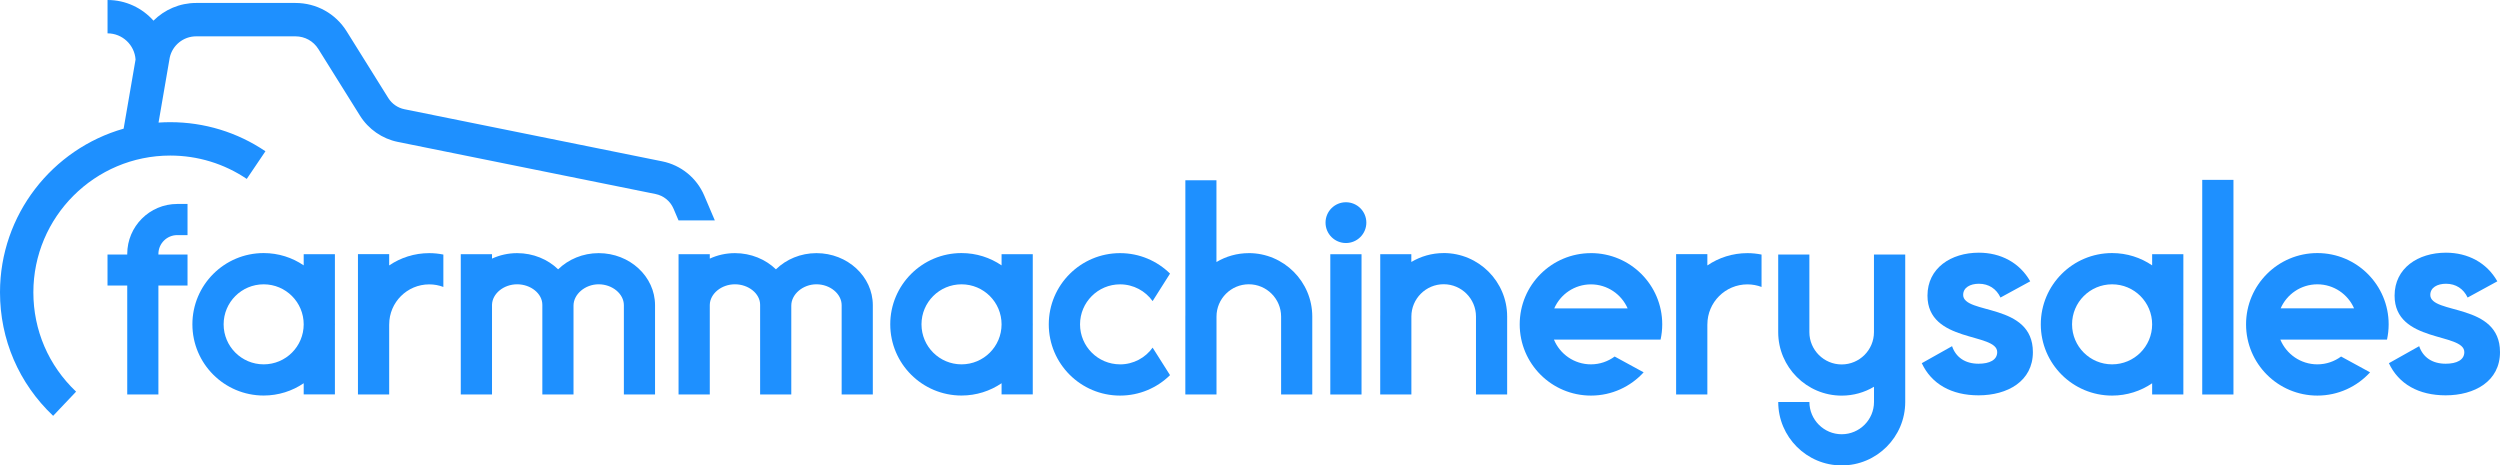
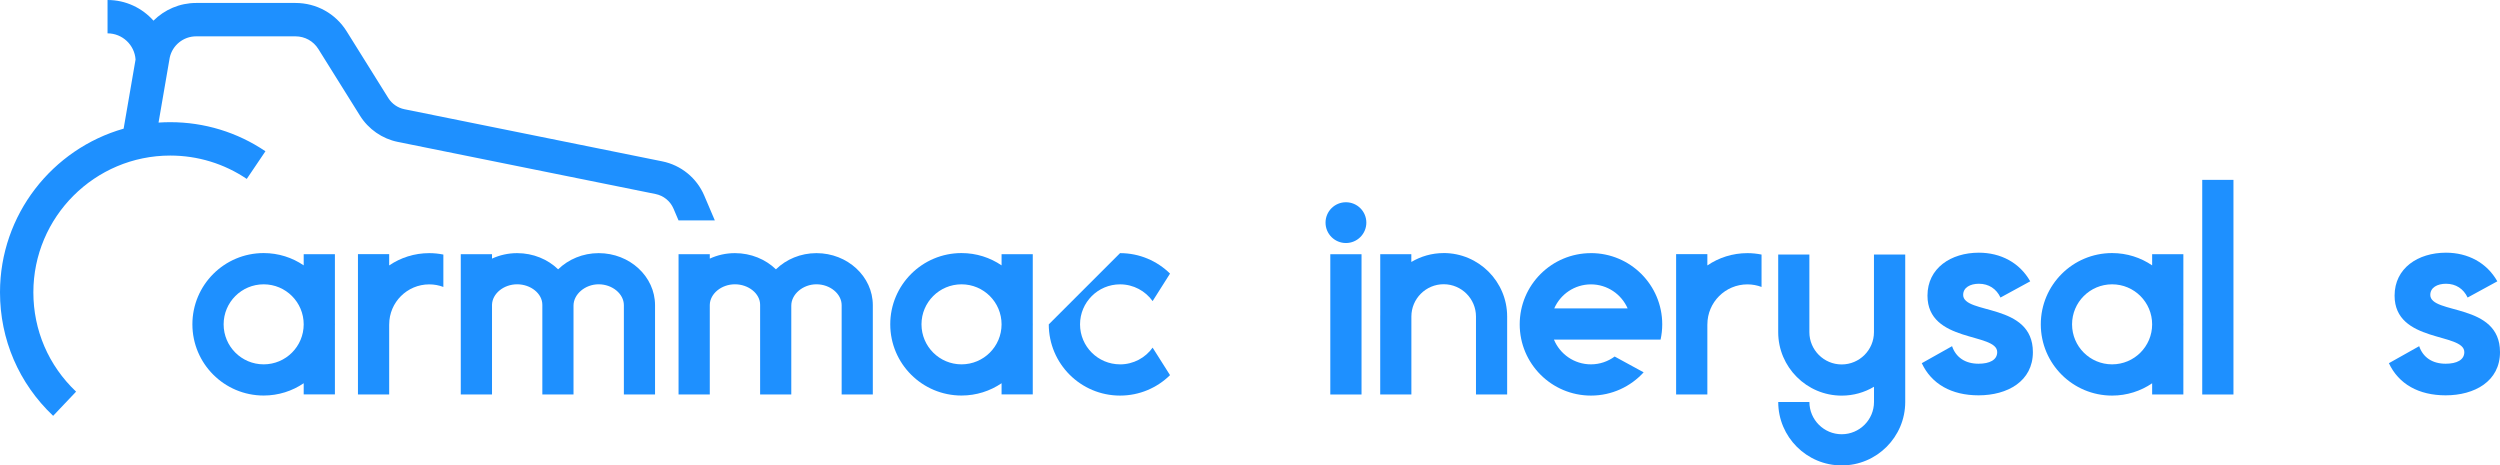
<svg xmlns="http://www.w3.org/2000/svg" width="188" height="35" viewBox="0 0 188 35" fill="none">
  <path d="M136.065 24.978C136.065 26.316 137.156 27.406 138.494 27.406C139.832 27.406 140.922 26.318 140.922 24.978V19.143H143.273V30.228C143.273 32.86 141.132 35 138.498 35C135.864 35 133.723 32.858 133.723 30.228H136.067C136.067 31.565 137.158 32.655 138.496 32.655C139.834 32.655 140.925 31.567 140.925 30.228V29.084C140.213 29.508 139.384 29.751 138.496 29.751C135.862 29.751 133.721 27.608 133.721 24.978V19.143H136.065V24.978Z" fill="#1E90FF" />
  <path d="M8.087 0C9.46 0 10.694 0.601 11.541 1.554C12.371 0.727 13.513 0.223 14.747 0.223H22.221C23.797 0.223 25.236 1.021 26.07 2.358L29.201 7.374C29.471 7.806 29.915 8.114 30.415 8.214L49.799 12.133C51.213 12.418 52.395 13.381 52.959 14.707L53.755 16.575H51.025L50.648 15.69C50.407 15.124 49.903 14.714 49.301 14.591L29.917 10.672C28.744 10.436 27.707 9.716 27.072 8.7L23.94 3.687C23.568 3.089 22.925 2.733 22.221 2.733H14.747C13.79 2.733 12.958 3.408 12.762 4.342L11.922 9.218C12.213 9.198 12.506 9.188 12.802 9.188C15.367 9.188 17.843 9.944 19.961 11.375L18.556 13.454C16.855 12.306 14.865 11.698 12.802 11.698C7.126 11.698 2.509 16.312 2.509 21.985C2.509 24.836 3.651 27.488 5.721 29.452L3.996 31.271C1.418 28.828 6.79797e-06 25.531 0 21.983C0 16.142 3.936 11.203 9.297 9.675L10.194 4.475C10.12 3.378 9.203 2.508 8.087 2.508V0Z" fill="#1E90FF" />
-   <path d="M84.228 19.036C85.691 19.036 87.018 19.622 87.986 20.574L86.677 22.642C86.13 21.88 85.238 21.383 84.228 21.383C82.566 21.383 81.219 22.732 81.219 24.392C81.219 26.053 82.566 27.399 84.228 27.399V27.401C85.238 27.401 86.133 26.904 86.677 26.142L87.986 28.211C87.018 29.162 85.693 29.748 84.228 29.748C81.268 29.748 78.868 27.35 78.868 24.392C78.868 21.434 81.268 19.036 84.228 19.036Z" fill="#1E90FF" />
+   <path d="M84.228 19.036C85.691 19.036 87.018 19.622 87.986 20.574L86.677 22.642C86.13 21.88 85.238 21.383 84.228 21.383C82.566 21.383 81.219 22.732 81.219 24.392C81.219 26.053 82.566 27.399 84.228 27.399V27.401C85.238 27.401 86.133 26.904 86.677 26.142L87.986 28.211C87.018 29.162 85.693 29.748 84.228 29.748C81.268 29.748 78.868 27.35 78.868 24.392Z" fill="#1E90FF" />
  <path fill-rule="evenodd" clip-rule="evenodd" d="M119.641 19.034C122.6 19.034 125 21.432 125 24.39C125 24.784 124.956 25.166 124.876 25.536H116.855C117.306 26.63 118.383 27.399 119.639 27.399C120.308 27.399 120.923 27.178 121.423 26.811L123.602 27.999C122.623 29.073 121.211 29.748 119.641 29.748C116.681 29.748 114.282 27.35 114.282 24.392C114.282 21.434 116.681 19.036 119.641 19.036V19.034ZM119.639 21.385C118.405 21.385 117.344 22.128 116.88 23.191H122.398C121.934 22.13 120.872 21.385 119.639 21.385Z" fill="#1E90FF" />
  <path fill-rule="evenodd" clip-rule="evenodd" d="M158.83 19.031C159.945 19.031 160.982 19.372 161.841 19.956V19.114H164.189V24.276C164.191 24.314 164.191 24.352 164.191 24.39C164.191 24.428 164.189 24.466 164.189 24.504V29.666H161.841V28.823C160.982 29.407 159.945 29.748 158.83 29.748C155.868 29.748 153.468 27.35 153.468 24.39C153.468 21.43 155.868 19.031 158.83 19.031ZM158.83 21.381C157.166 21.381 155.819 22.727 155.819 24.39C155.819 26.053 157.166 27.399 158.83 27.399C160.494 27.399 161.841 26.053 161.841 24.39C161.841 22.727 160.494 21.381 158.83 21.381Z" fill="#1E90FF" />
-   <path fill-rule="evenodd" clip-rule="evenodd" d="M174.266 19.031C177.228 19.031 179.627 21.43 179.627 24.39C179.627 24.785 179.583 25.166 179.503 25.536H171.48C171.933 26.628 173.008 27.399 174.266 27.399C174.935 27.399 175.55 27.178 176.05 26.811L178.229 27.999C177.248 29.073 175.836 29.748 174.266 29.748C171.304 29.748 168.904 27.35 168.904 24.39C168.904 21.43 171.304 19.031 174.266 19.031ZM174.266 21.381C173.03 21.381 171.968 22.125 171.505 23.189H177.027C176.563 22.125 175.501 21.381 174.266 21.381Z" fill="#1E90FF" />
  <path fill-rule="evenodd" clip-rule="evenodd" d="M19.828 19.031C20.945 19.031 21.98 19.372 22.838 19.956V19.116H25.185V24.276L25.187 24.385C25.187 24.423 25.185 24.461 25.185 24.499V29.659H22.838V28.819C21.98 29.403 20.943 29.744 19.828 29.744C16.868 29.744 14.468 27.346 14.468 24.388C14.468 21.43 16.868 19.031 19.828 19.031ZM19.828 21.381C18.164 21.381 16.817 22.727 16.817 24.39C16.817 26.053 18.166 27.399 19.828 27.399C21.491 27.399 22.838 26.053 22.838 24.39C22.838 22.727 21.491 21.381 19.828 21.381Z" fill="#1E90FF" />
  <path fill-rule="evenodd" clip-rule="evenodd" d="M72.307 19.031C73.424 19.031 74.459 19.372 75.318 19.956V19.116H77.664V24.276L77.666 24.385C77.666 24.423 77.664 24.461 77.664 24.499V29.659H75.318V28.819C74.459 29.403 73.422 29.744 72.307 29.744C69.347 29.744 66.947 27.346 66.947 24.388C66.947 21.43 69.347 19.031 72.307 19.031ZM72.307 21.381C70.643 21.381 69.296 22.727 69.296 24.39C69.296 26.053 70.645 27.399 72.307 27.399C73.971 27.399 75.318 26.053 75.318 24.39C75.318 22.727 73.971 21.381 72.307 21.381Z" fill="#1E90FF" />
  <path d="M148.809 19.002C150.457 19.002 151.88 19.754 152.672 21.156L150.437 22.375C150.131 21.724 149.563 21.338 148.811 21.338C148.16 21.338 147.631 21.624 147.631 22.172H147.629C147.629 23.674 152.873 22.741 152.873 26.479C152.873 28.672 150.961 29.729 148.787 29.729C146.753 29.729 145.249 28.877 144.518 27.312L146.795 26.033C147.08 26.864 147.77 27.352 148.787 27.352C149.621 27.352 150.19 27.067 150.19 26.479C150.19 24.994 144.946 25.808 144.946 22.232C144.946 20.159 146.715 19.002 148.809 19.002Z" fill="#1E90FF" />
  <path d="M183.936 19.002C185.585 19.002 187.008 19.754 187.799 21.156L185.565 22.375C185.259 21.724 184.69 21.338 183.939 21.338C183.287 21.338 182.759 21.624 182.759 22.172H182.757C182.757 23.674 188 22.741 188 26.479C188 28.672 186.089 29.729 183.914 29.729C181.88 29.729 180.377 28.877 179.645 27.312L181.922 26.033C182.206 26.864 182.897 27.352 183.914 27.352C184.748 27.352 185.317 27.067 185.317 26.479C185.317 24.994 180.074 25.808 180.073 22.232C180.073 20.159 181.842 19.002 183.936 19.002Z" fill="#1E90FF" />
  <path d="M45.021 19.036C47.356 19.036 49.259 20.793 49.259 22.952V29.664H46.915V22.95C46.915 22.099 46.047 21.379 45.021 21.379C43.995 21.379 43.128 22.13 43.128 22.981V29.666H40.784V22.921C40.784 22.07 39.903 21.379 38.89 21.379C37.877 21.379 37.021 22.081 36.999 22.919V29.666H34.65V19.118H36.999V19.448C37.567 19.185 38.21 19.036 38.89 19.036C40.103 19.036 41.198 19.504 41.972 20.253C42.742 19.504 43.824 19.036 45.021 19.036Z" fill="#1E90FF" />
  <path d="M61.398 19.036C63.733 19.036 65.636 20.793 65.636 22.952V29.664H63.292V22.95C63.292 22.099 62.424 21.379 61.398 21.379C60.372 21.379 59.505 22.13 59.505 22.981V29.666H57.161V22.921C57.161 22.07 56.28 21.379 55.267 21.379C54.255 21.379 53.398 22.081 53.376 22.919V29.666H51.027V19.118H53.376V19.448C53.945 19.185 54.587 19.036 55.267 19.036C56.48 19.036 57.576 19.504 58.35 20.253C59.119 19.504 60.201 19.036 61.398 19.036Z" fill="#1E90FF" />
-   <path d="M14.102 17.68H13.328C12.548 17.68 11.912 18.316 11.912 19.096V19.143H14.102V21.474H11.912V29.666H9.568V21.474H8.085V19.143H9.568V19.096C9.568 17.023 11.254 15.338 13.328 15.338H14.102V17.68Z" fill="#1E90FF" />
-   <path d="M91.477 19.704C92.19 19.281 93.022 19.036 93.91 19.036L93.907 19.034C96.541 19.034 98.683 21.176 98.683 23.806V29.666H96.339V23.806C96.339 22.468 95.248 21.378 93.91 21.378C92.572 21.378 91.481 22.466 91.481 23.806V29.666H89.137V23.83C89.137 23.786 89.139 23.743 89.139 23.699V13.555H91.477V19.704Z" fill="#1E90FF" />
  <path d="M102.387 29.666H100.039V19.118H102.387V29.666Z" fill="#1E90FF" />
  <path d="M108.563 19.029C111.197 19.029 113.338 21.171 113.338 23.802V29.666H110.994V23.802C110.994 22.464 109.903 21.374 108.565 21.374C107.227 21.374 106.136 22.462 106.136 23.802V29.666H103.792V23.802C103.792 23.757 103.794 23.715 103.794 23.67V19.114H106.132V19.7C106.846 19.277 107.678 19.031 108.565 19.031L108.563 19.029Z" fill="#1E90FF" />
  <path d="M167.956 29.666H165.608V13.526H167.956V29.666Z" fill="#1E90FF" />
  <path d="M32.279 19.036C32.643 19.036 32.998 19.074 33.341 19.143V21.579C33.011 21.454 32.654 21.385 32.279 21.385C30.618 21.385 29.268 22.732 29.268 24.395C29.268 24.403 29.266 24.426 29.266 24.426V29.664H26.918V19.112H29.266V19.961C30.125 19.377 31.162 19.036 32.279 19.036Z" fill="#1E90FF" />
  <path d="M131.406 19.036C131.769 19.036 132.124 19.074 132.468 19.143V21.579C132.137 21.454 131.78 21.385 131.406 21.385C129.744 21.385 128.395 22.732 128.395 24.395C128.395 24.403 128.393 24.426 128.393 24.426V29.664H126.044V19.112H128.393V19.961C129.251 19.377 130.288 19.036 131.406 19.036Z" fill="#1E90FF" />
  <path d="M101.214 15.209C102.061 15.209 102.749 15.895 102.749 16.742C102.749 17.589 102.061 18.276 101.214 18.276C100.366 18.276 99.68 17.589 99.68 16.742C99.68 15.895 100.366 15.209 101.214 15.209Z" fill="#1E90FF" />
</svg>